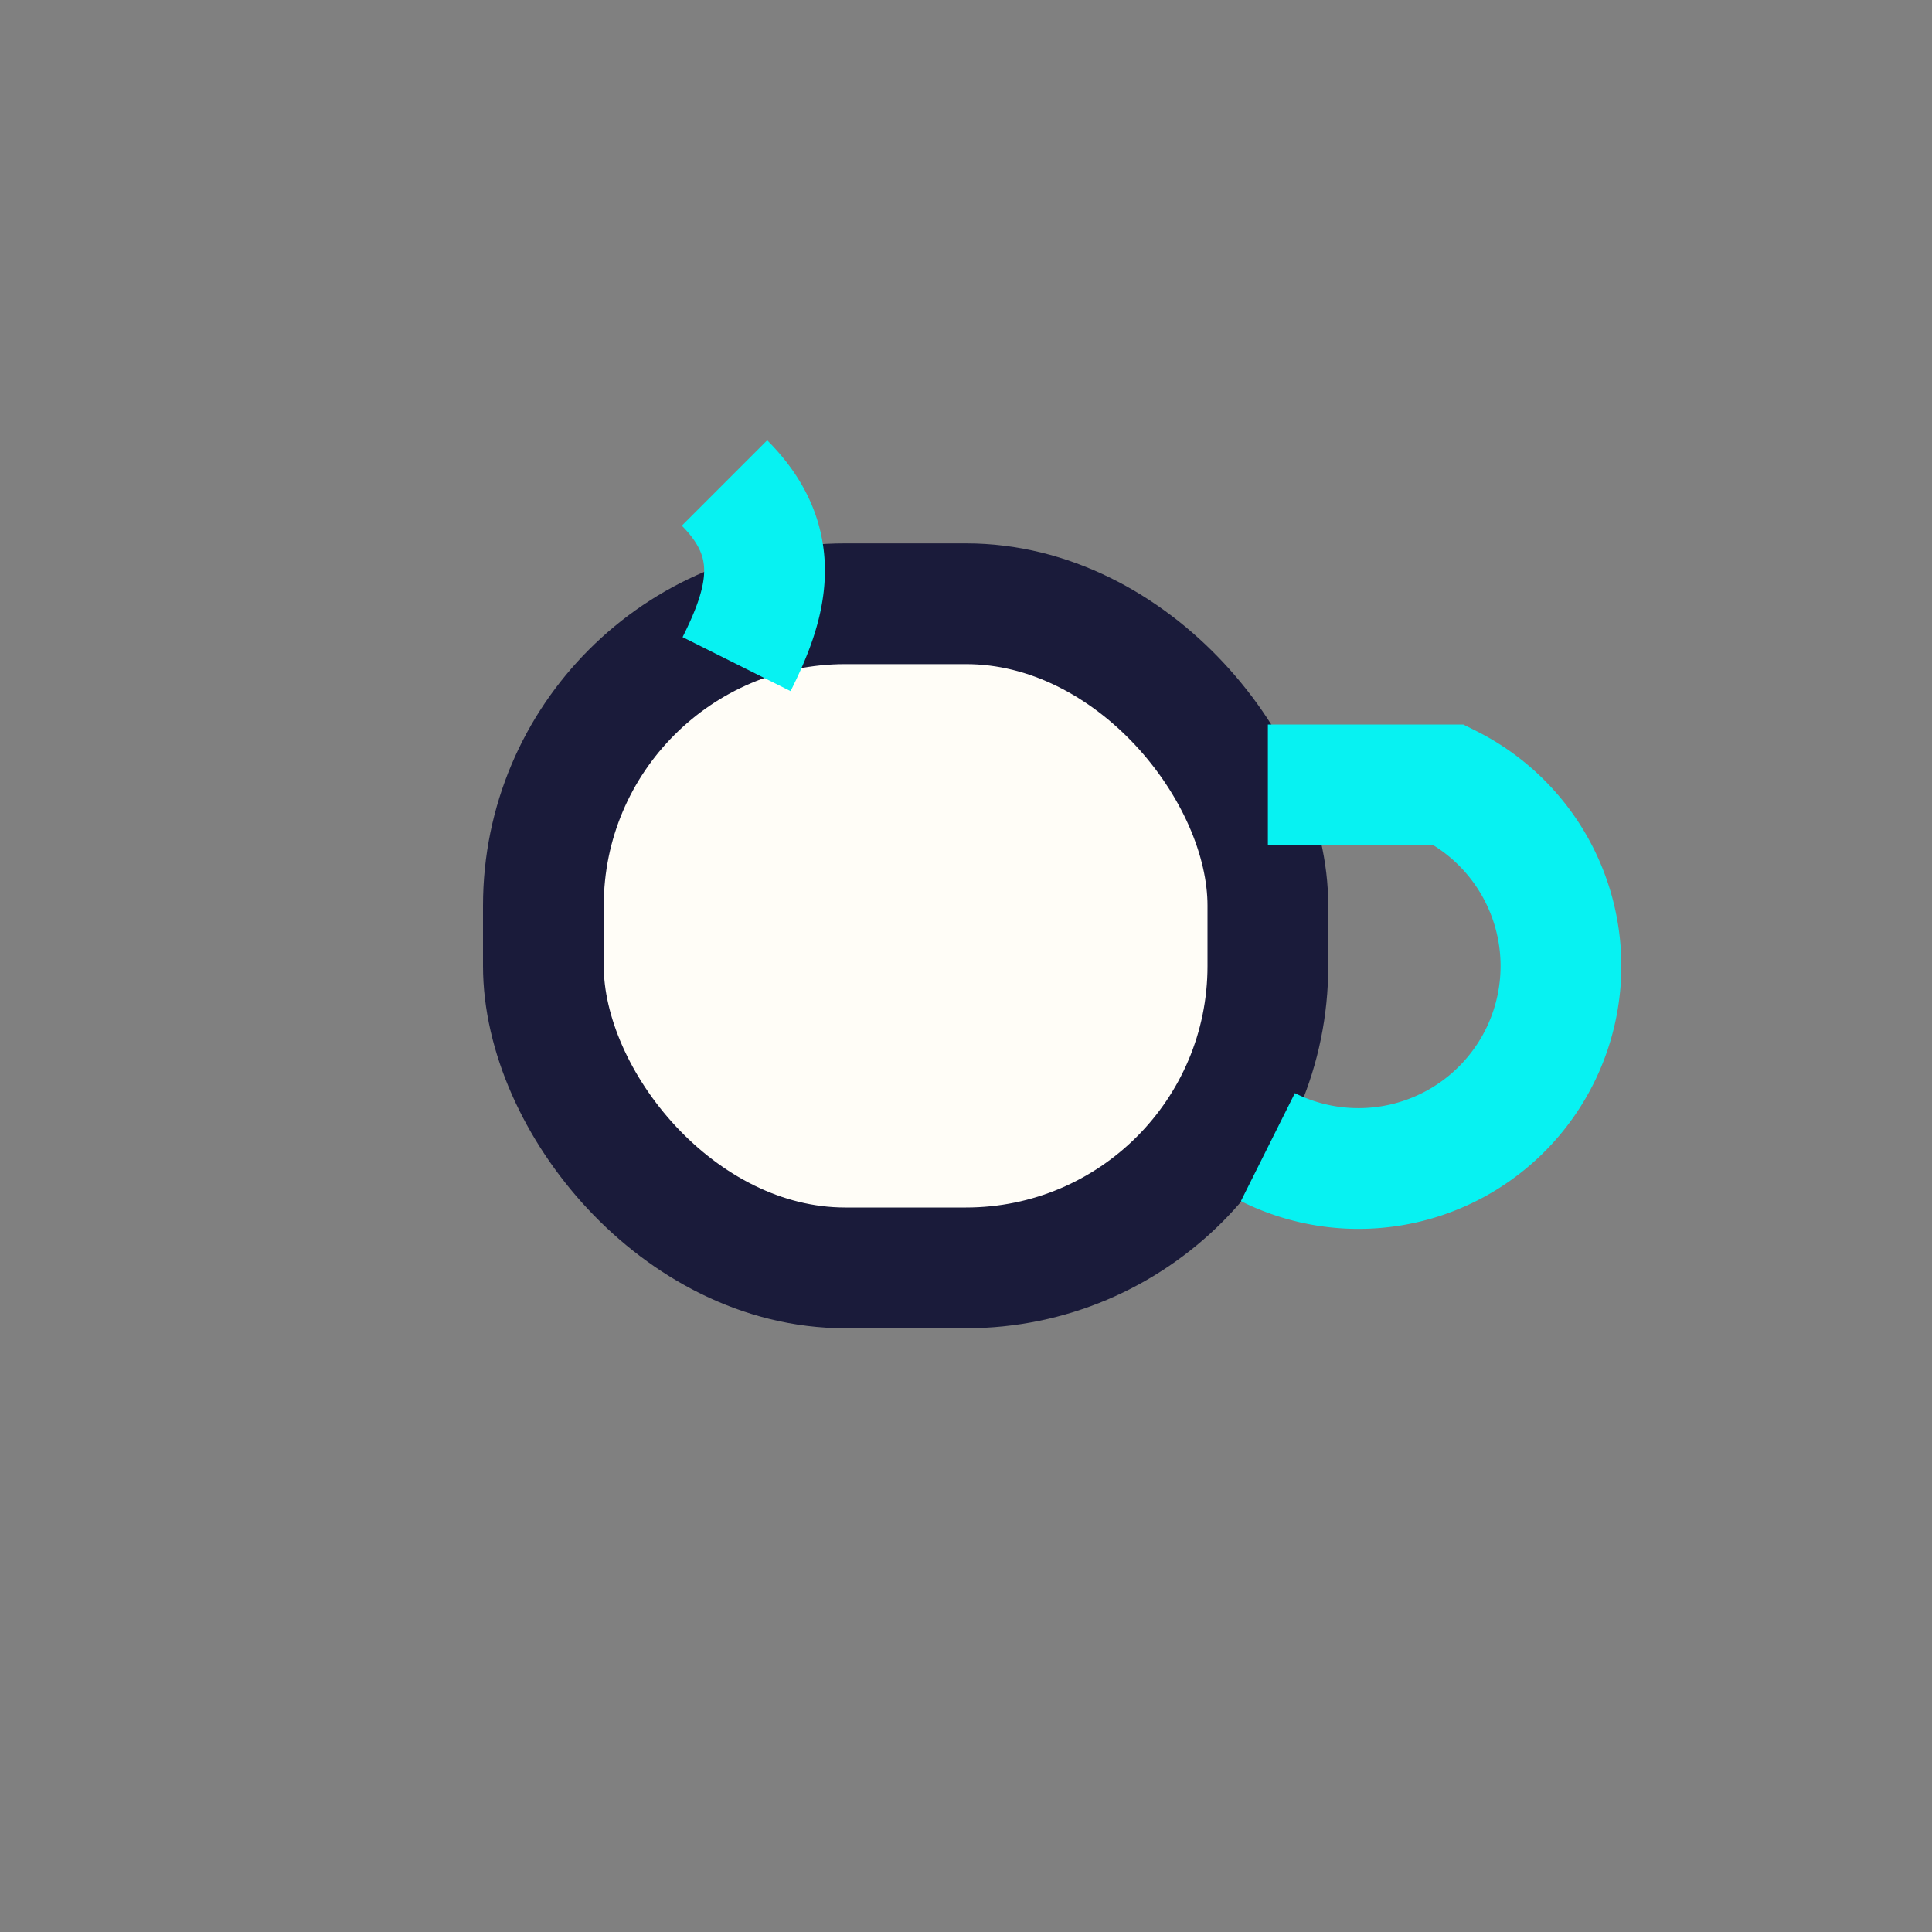
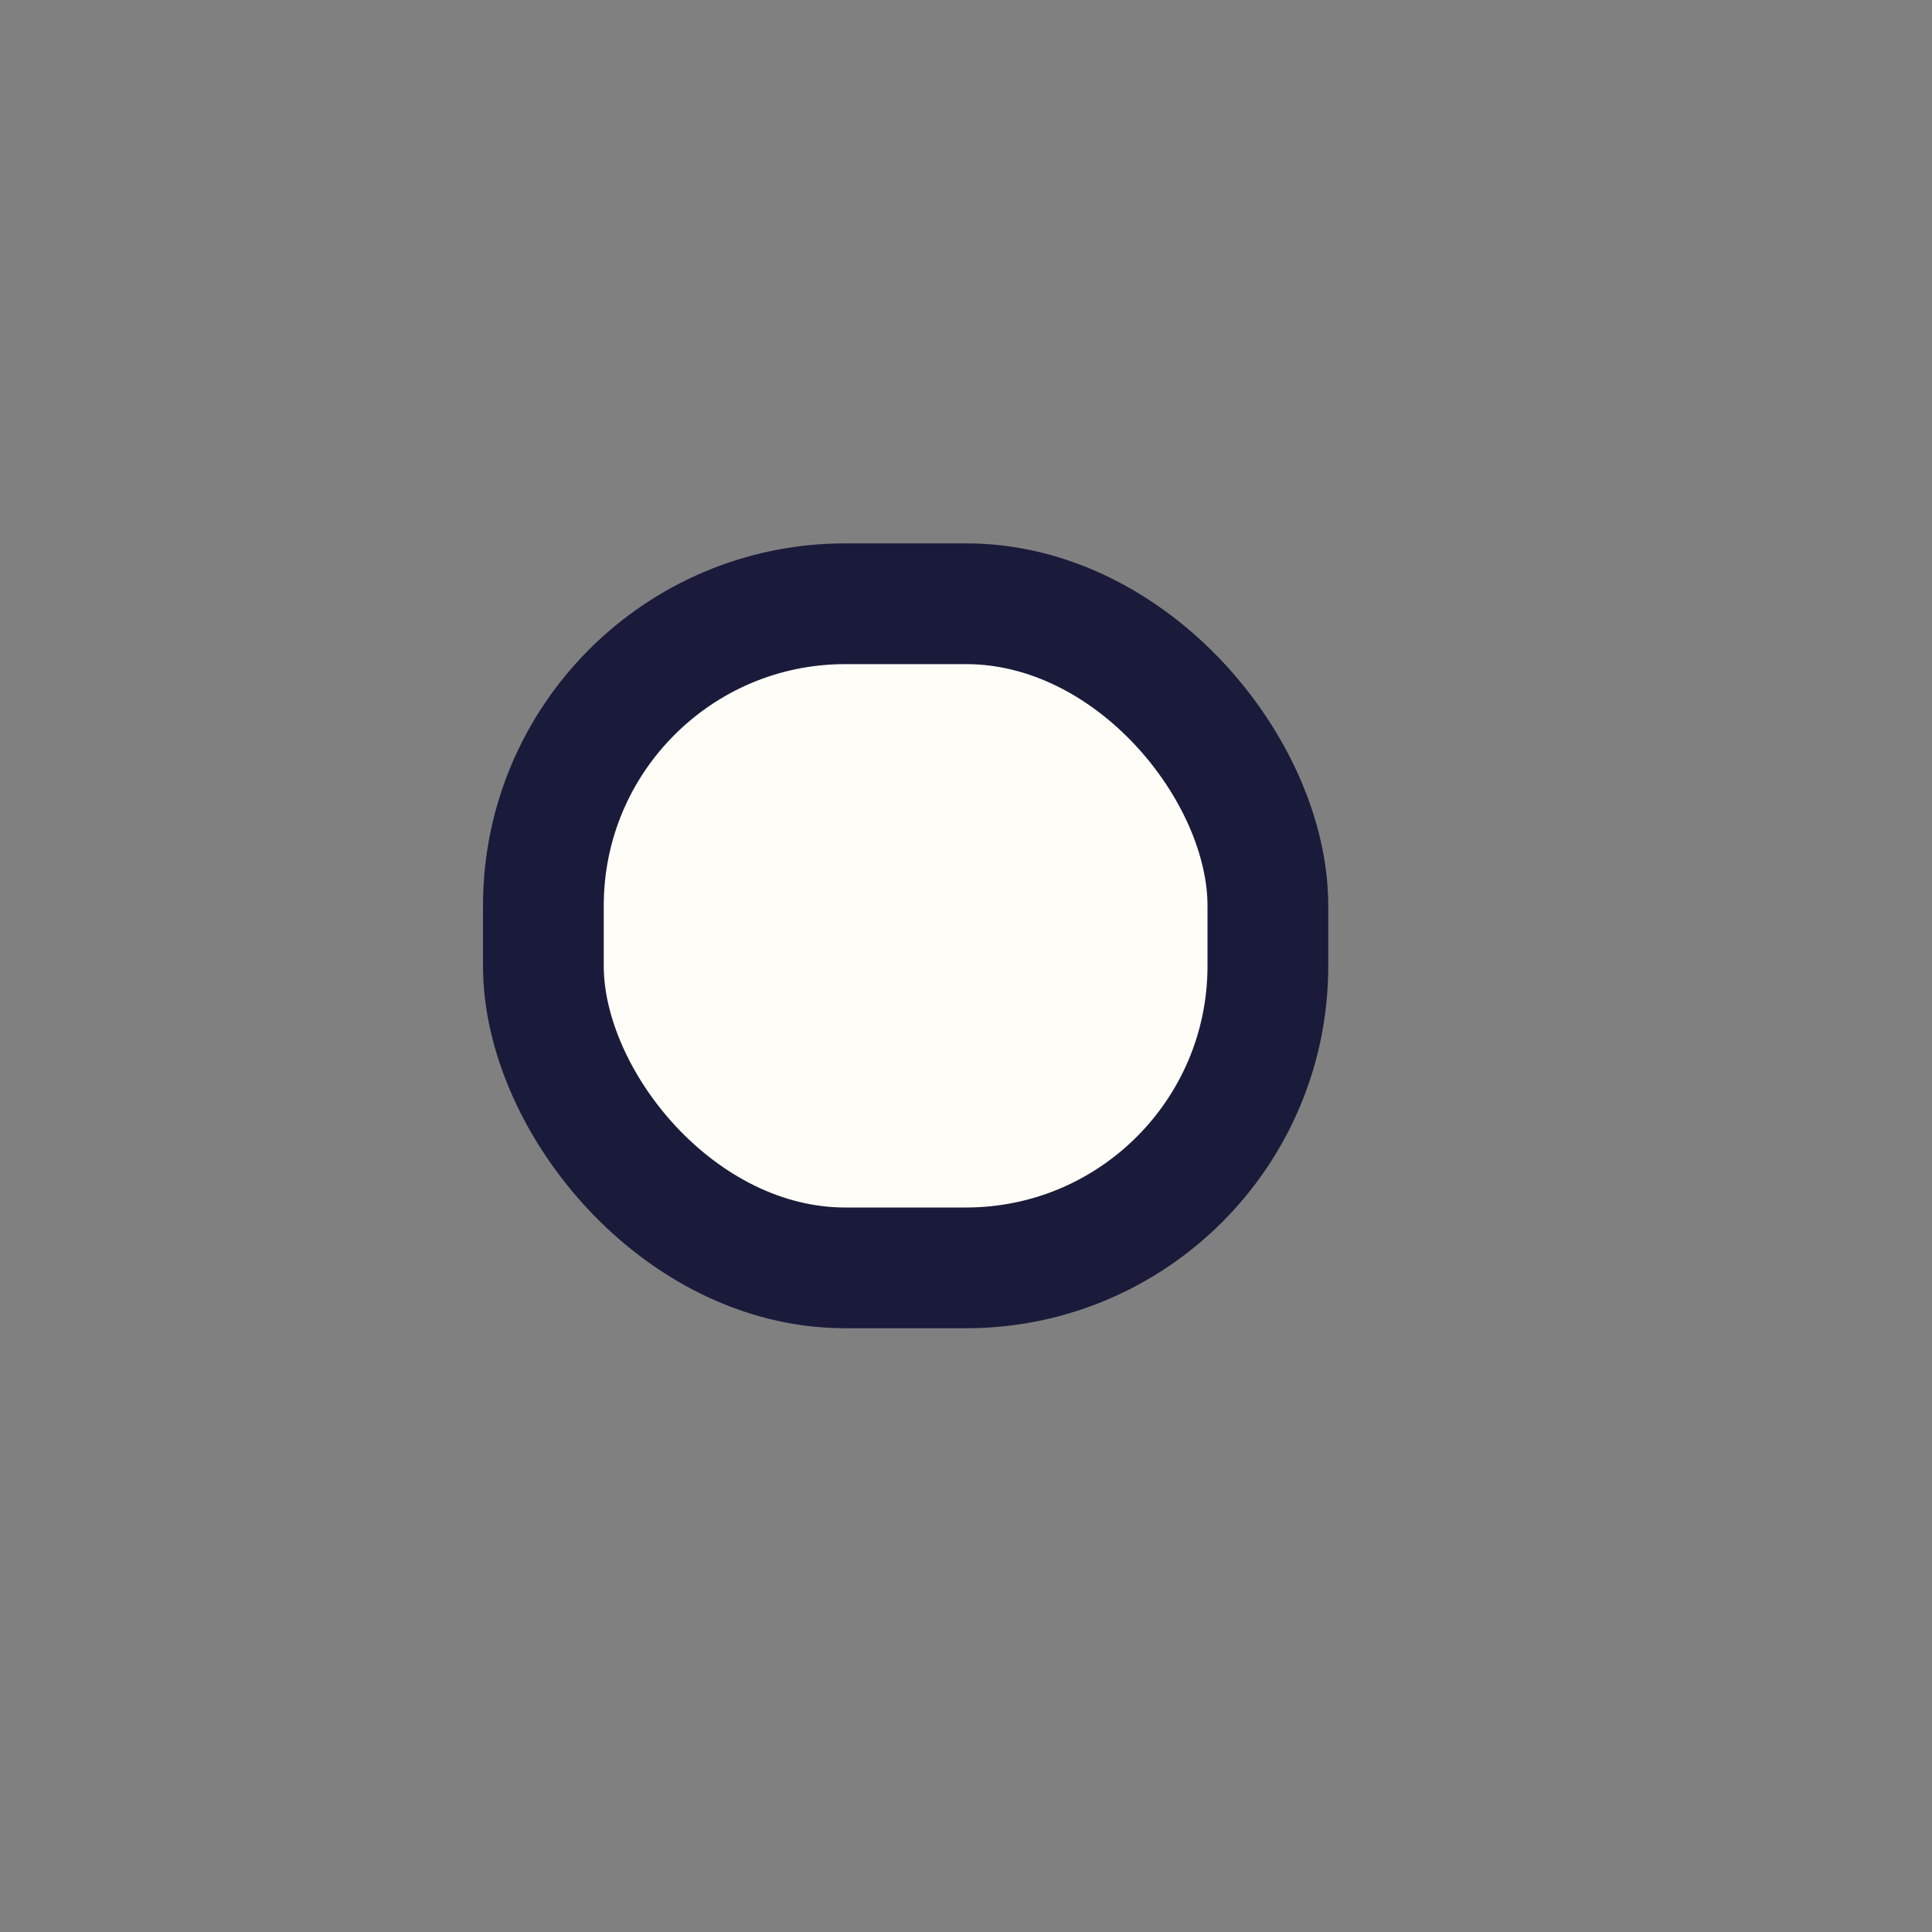
<svg xmlns="http://www.w3.org/2000/svg" width="32" height="32" viewBox="0 0 32 32">
  <rect x="0" y="0" width="32" height="32" fill="#808080" stroke="none" />
  <rect x="9" y="10" width="12" height="11" rx="5" fill="#FFFDF7" stroke="#1A1B3A" stroke-width="2" />
-   <path d="M21 13h3a3 3 0 0 1-3 6M12 8c1 1 .7 2 .2 3" stroke="#07F2F2" stroke-width="2" fill="none" />
</svg>